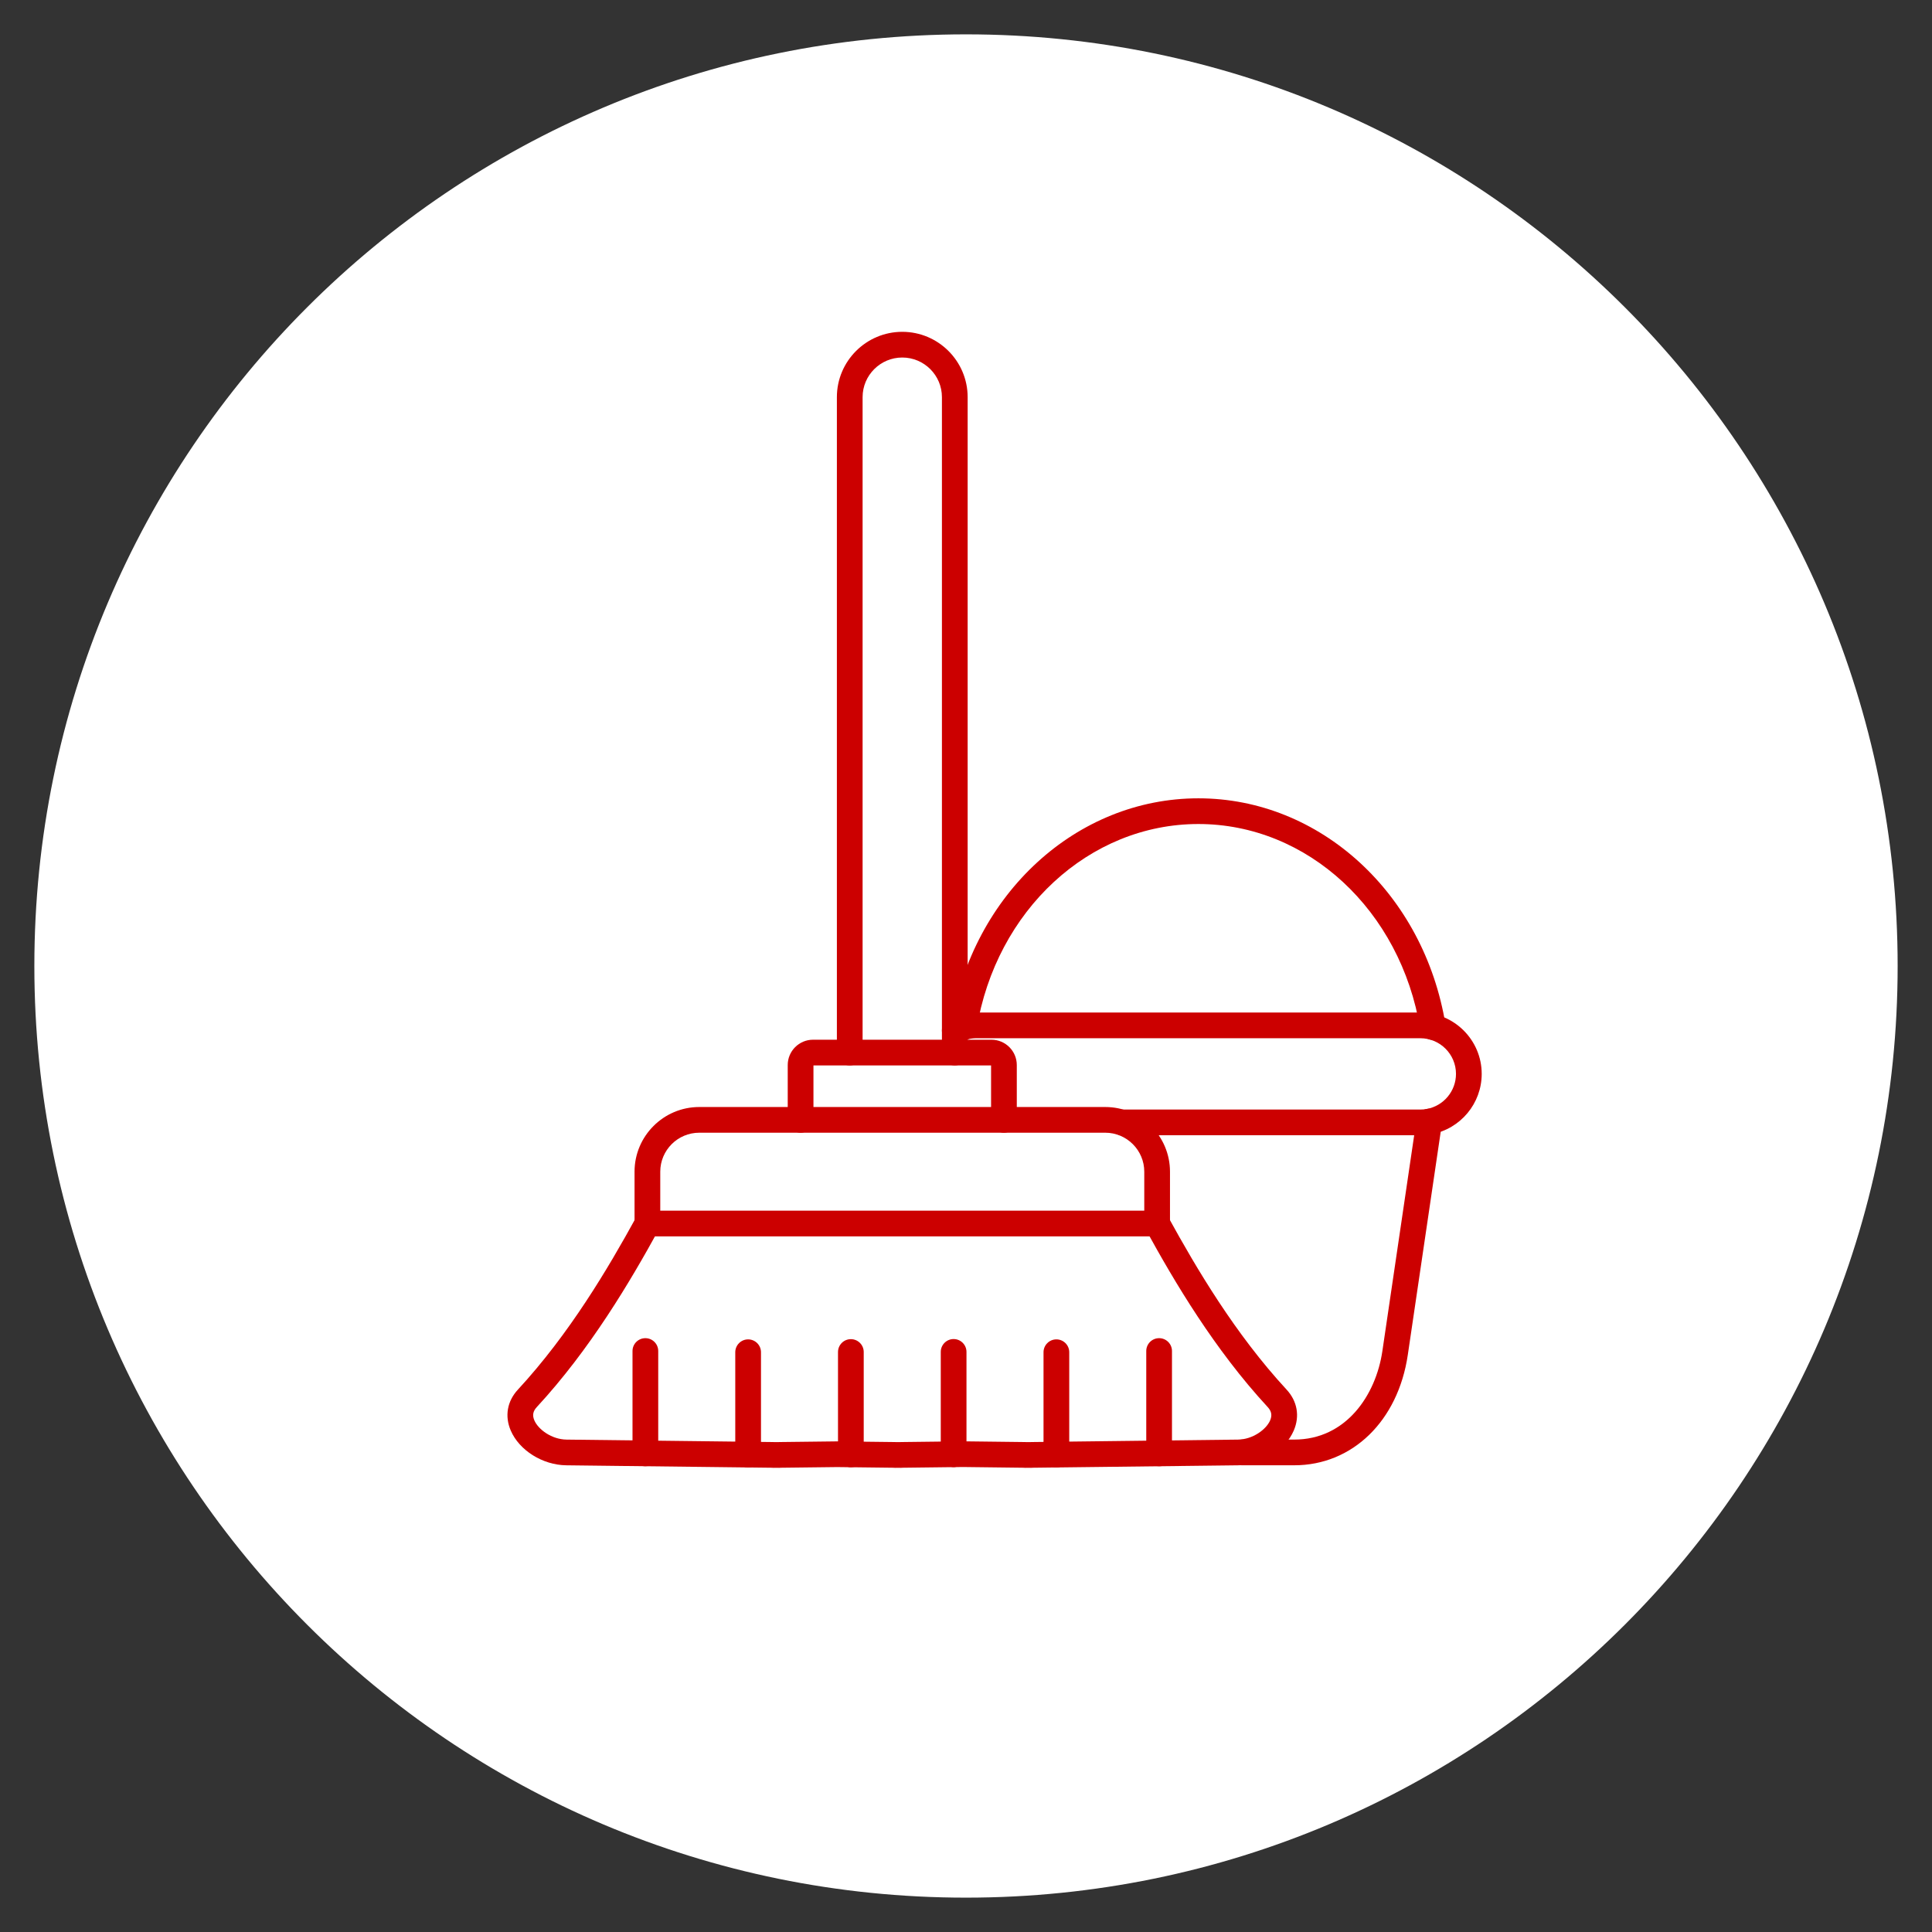
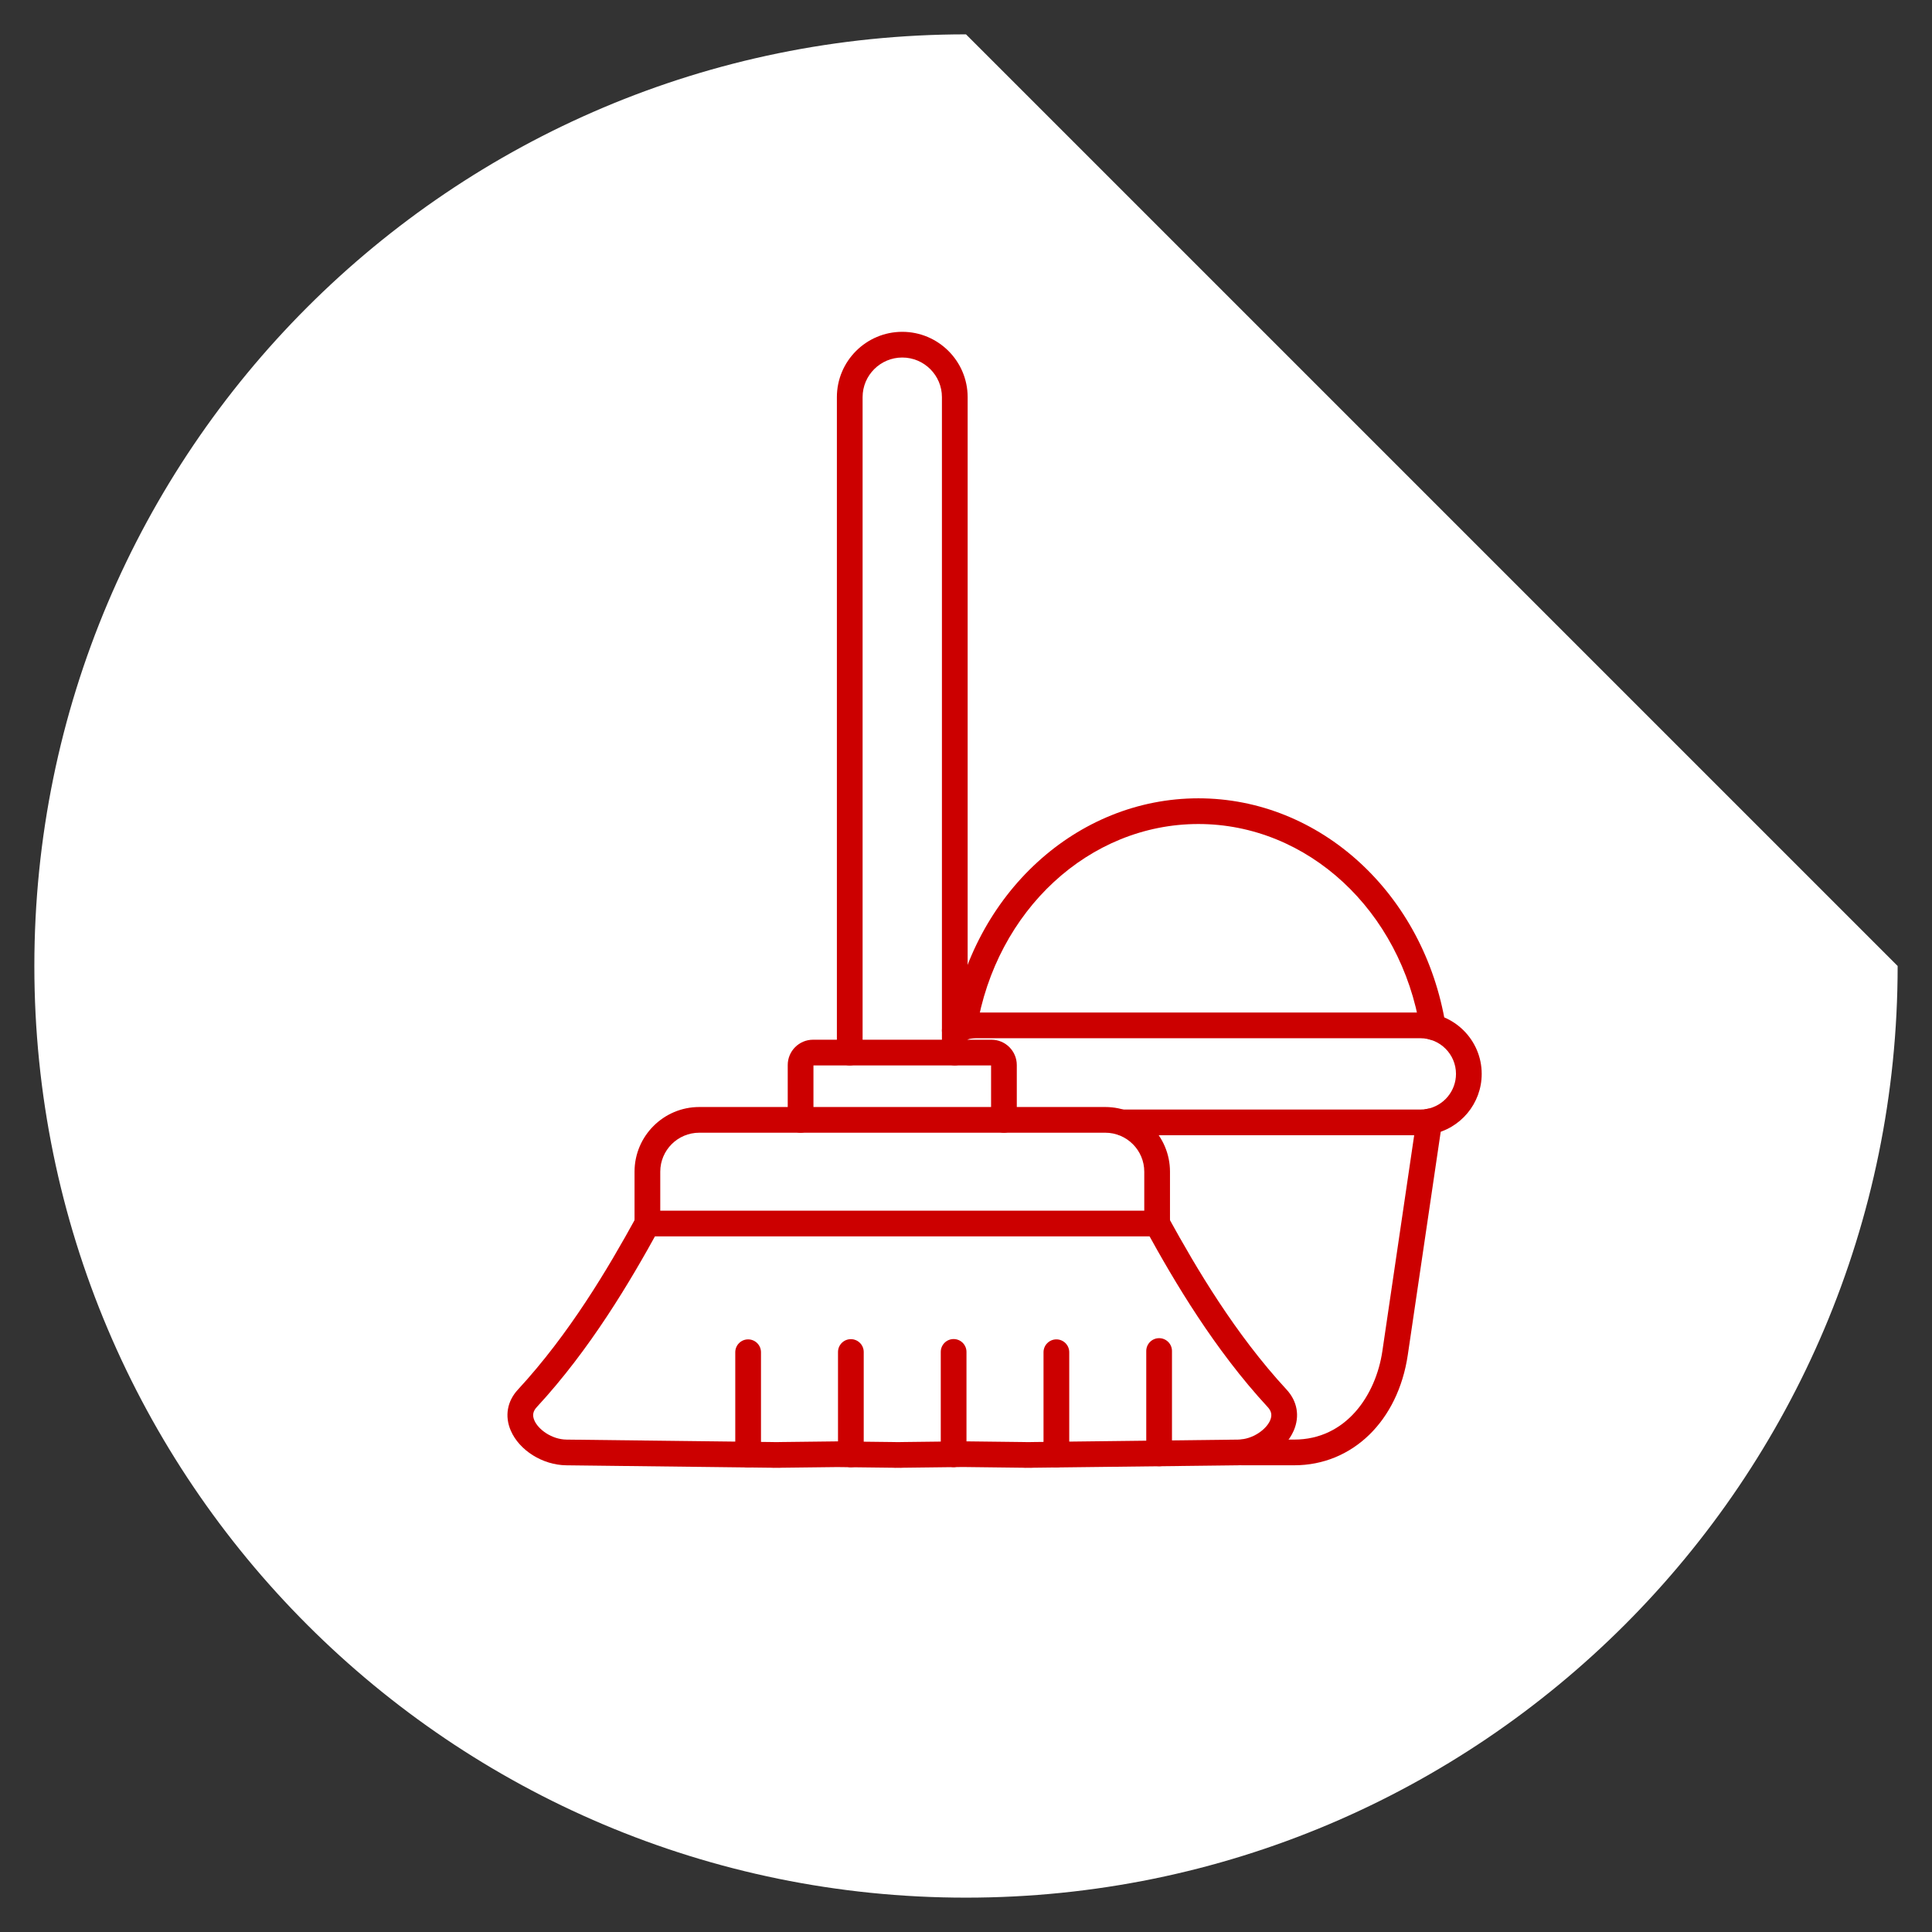
<svg xmlns="http://www.w3.org/2000/svg" width="500" zoomAndPan="magnify" viewBox="0 0 375 375" height="500" preserveAspectRatio="xMidYMid meet" version="1.0">
  <rect x="0" y="0" width="375" height="375" fill="#333333" stroke="none" />
  <defs>
    <clipPath id="3337713b57">
      <path d="M 6.668 6.668 L 368.332 6.668 L 368.332 368.332 L 6.668 368.332 Z M 6.668 6.668 " clip-rule="nonzero" />
    </clipPath>
    <clipPath id="4e41ea0d36">
-       <path d="M 187.5 6.668 C 87.629 6.668 6.668 87.629 6.668 187.5 C 6.668 287.371 87.629 368.332 187.5 368.332 C 287.371 368.332 368.332 287.371 368.332 187.5 C 368.332 87.629 287.371 6.668 187.5 6.668 " clip-rule="nonzero" />
+       <path d="M 187.5 6.668 C 87.629 6.668 6.668 87.629 6.668 187.5 C 6.668 287.371 87.629 368.332 187.5 368.332 C 287.371 368.332 368.332 287.371 368.332 187.5 " clip-rule="nonzero" />
    </clipPath>
    <clipPath id="03ec0a082e">
      <path d="M 215 215 L 280 215 L 280 284.887 L 215 284.887 Z M 215 215 " clip-rule="nonzero" />
    </clipPath>
    <clipPath id="def139c896">
      <path d="M 182 196 L 287.617 196 L 287.617 221 L 182 221 Z M 182 196 " clip-rule="nonzero" />
    </clipPath>
    <clipPath id="58c80b8c1b">
      <path d="M 162 64.387 L 188 64.387 L 188 207 L 162 207 Z M 162 64.387 " clip-rule="nonzero" />
    </clipPath>
    <clipPath id="9fdc26b6a0">
      <path d="M 98 234 L 252 234 L 252 284.887 L 98 284.887 Z M 98 234 " clip-rule="nonzero" />
    </clipPath>
    <clipPath id="49777c61b9">
      <path d="M 122 259 L 128 259 L 128 284.887 L 122 284.887 Z M 122 259 " clip-rule="nonzero" />
    </clipPath>
    <clipPath id="13eba984bd">
      <path d="M 142 259 L 148 259 L 148 284.887 L 142 284.887 Z M 142 259 " clip-rule="nonzero" />
    </clipPath>
    <clipPath id="a1da2c0231">
      <path d="M 162 259 L 168 259 L 168 284.887 L 162 284.887 Z M 162 259 " clip-rule="nonzero" />
    </clipPath>
    <clipPath id="92be3d6601">
      <path d="M 182 259 L 188 259 L 188 284.887 L 182 284.887 Z M 182 259 " clip-rule="nonzero" />
    </clipPath>
    <clipPath id="e7ed0ab802">
      <path d="M 202 259 L 208 259 L 208 284.887 L 202 284.887 Z M 202 259 " clip-rule="nonzero" />
    </clipPath>
    <clipPath id="033d88e39a">
      <path d="M 222 259 L 228 259 L 228 284.887 L 222 284.887 Z M 222 259 " clip-rule="nonzero" />
    </clipPath>
  </defs>
  <g clip-path="url(#3337713b57)">
    <g clip-path="url(#4e41ea0d36)">
      <path fill="#ffffff" d="M 6.668 6.668 L 368.332 6.668 L 368.332 368.332 L 6.668 368.332 Z M 6.668 6.668 " fill-opacity="1" fill-rule="nonzero" />
    </g>
  </g>
  <g clip-path="url(#03ec0a082e)">
    <path fill="#cc0000" d="M 251.215 284.41 L 241.043 284.41 C 239.664 284.41 238.547 283.297 238.547 281.918 C 238.547 280.539 239.664 279.422 241.043 279.422 L 251.215 279.422 C 261.277 279.422 267.055 270.801 268.316 262.254 L 274.492 220.352 L 217.781 220.352 C 216.402 220.352 215.285 219.234 215.285 217.859 C 215.285 216.48 216.402 215.363 217.781 215.363 L 275.68 215.363 C 276.105 215.363 276.531 215.324 276.949 215.246 C 277.742 215.098 278.559 215.34 279.141 215.898 C 279.719 216.457 279.996 217.266 279.879 218.062 L 273.254 262.98 C 271.363 275.801 262.504 284.41 251.215 284.41 Z M 251.215 284.41 " fill-opacity="1" fill-rule="nonzero" />
  </g>
  <g clip-path="url(#def139c896)">
    <path fill="#cc0000" d="M 277.406 220.191 C 276.227 220.191 275.18 219.355 274.953 218.156 C 274.699 216.801 275.594 215.5 276.949 215.246 C 280.227 214.633 282.605 211.77 282.605 208.441 C 282.605 204.625 279.5 201.52 275.68 201.52 L 189.531 201.52 C 188.449 201.52 187.41 201.766 186.445 202.25 C 185.215 202.871 183.711 202.375 183.094 201.145 C 182.473 199.914 182.969 198.414 184.199 197.797 C 185.844 196.969 187.691 196.531 189.531 196.531 L 275.68 196.531 C 282.25 196.531 287.598 201.875 287.598 208.441 C 287.598 214.168 283.504 219.094 277.867 220.148 C 277.711 220.18 277.559 220.191 277.406 220.191 Z M 277.406 220.191 " fill-opacity="1" fill-rule="nonzero" />
  </g>
  <path fill="#cc0000" d="M 187.094 201.844 C 186.961 201.844 186.824 201.832 186.688 201.809 C 185.328 201.59 184.406 200.305 184.629 198.949 C 188.789 173.457 208.969 154.953 232.605 154.953 C 256.246 154.953 276.422 173.457 280.586 198.949 C 280.805 200.309 279.883 201.59 278.523 201.809 C 277.164 202.035 275.879 201.109 275.66 199.75 C 271.895 176.684 253.789 159.941 232.605 159.941 C 211.426 159.941 193.32 176.684 189.555 199.75 C 189.355 200.973 188.297 201.844 187.094 201.844 Z M 187.094 201.844 " fill-opacity="1" fill-rule="nonzero" />
  <g clip-path="url(#58c80b8c1b)">
    <path fill="#cc0000" d="M 185.324 206.797 C 183.945 206.797 182.828 205.684 182.828 204.305 L 182.828 77.086 C 182.828 72.844 179.375 69.395 175.129 69.395 C 170.883 69.395 167.43 72.844 167.43 77.086 L 167.43 204.305 C 167.43 205.684 166.312 206.797 164.934 206.797 C 163.555 206.797 162.438 205.684 162.438 204.305 L 162.438 77.086 C 162.438 70.094 168.133 64.406 175.129 64.406 C 182.125 64.406 187.82 70.094 187.82 77.086 L 187.82 204.305 C 187.82 205.684 186.699 206.797 185.324 206.797 Z M 185.324 206.797 " fill-opacity="1" fill-rule="nonzero" />
  </g>
  <path fill="#cc0000" d="M 194.863 219.859 C 193.484 219.859 192.367 218.742 192.367 217.367 L 192.367 206.797 L 157.891 206.797 L 157.891 217.367 C 157.891 218.742 156.773 219.859 155.395 219.859 C 154.016 219.859 152.898 218.742 152.898 217.367 L 152.898 206.723 C 152.898 204.012 155.102 201.809 157.812 201.809 L 192.445 201.809 C 195.152 201.809 197.359 204.012 197.359 206.723 L 197.359 217.367 C 197.359 218.742 196.242 219.859 194.863 219.859 Z M 194.863 219.859 " fill-opacity="1" fill-rule="nonzero" />
  <path fill="#cc0000" d="M 224.594 239.977 L 125.66 239.977 C 124.281 239.977 123.164 238.859 123.164 237.48 L 123.164 227.422 C 123.164 220.504 128.801 214.871 135.727 214.871 L 214.531 214.871 C 221.457 214.871 227.094 220.504 227.094 227.422 L 227.094 237.48 C 227.09 238.859 225.973 239.977 224.594 239.977 Z M 128.156 234.988 L 222.102 234.988 L 222.102 227.422 C 222.102 223.254 218.703 219.859 214.531 219.859 L 135.723 219.859 C 131.551 219.859 128.156 223.254 128.156 227.422 Z M 128.156 234.988 " fill-opacity="1" fill-rule="nonzero" />
  <g clip-path="url(#9fdc26b6a0)">
    <path fill="#cc0000" d="M 198.969 284.906 C 198.867 284.906 198.77 284.898 198.672 284.887 L 186.93 284.746 L 175.184 284.887 C 175.078 284.898 174.965 284.906 174.863 284.906 L 174.297 284.898 L 173.73 284.906 C 173.625 284.906 173.512 284.898 173.406 284.887 L 162.492 284.758 L 151.574 284.887 C 151.469 284.898 151.359 284.906 151.254 284.906 L 150.688 284.898 L 150.121 284.906 C 150.012 284.906 149.902 284.902 149.793 284.887 L 109.91 284.414 C 105.328 284.359 100.797 281.523 99.137 277.668 C 97.934 274.879 98.438 271.984 100.523 269.727 C 110.527 258.902 118.043 246.168 123.473 236.281 C 124.137 235.074 125.656 234.633 126.863 235.293 C 128.07 235.957 128.512 237.473 127.848 238.68 C 122.281 248.816 114.562 261.891 104.191 273.113 C 103.441 273.918 103.297 274.719 103.719 275.699 C 104.48 277.465 107.086 279.391 109.969 279.426 L 150.121 279.902 C 150.188 279.902 150.258 279.906 150.324 279.914 L 150.656 279.91 C 150.676 279.91 150.695 279.91 150.719 279.91 L 151.047 279.914 C 151.117 279.906 151.184 279.902 151.254 279.902 L 162.461 279.77 C 162.484 279.77 162.504 279.77 162.523 279.77 L 173.73 279.902 C 173.801 279.902 173.867 279.906 173.938 279.914 L 174.266 279.91 C 174.289 279.91 174.309 279.91 174.328 279.91 L 174.66 279.914 C 174.727 279.906 174.797 279.902 174.863 279.902 L 186.902 279.758 C 186.922 279.758 186.941 279.758 186.961 279.758 L 198.996 279.902 C 199.066 279.902 199.137 279.906 199.203 279.914 L 199.535 279.91 C 199.555 279.91 199.574 279.91 199.594 279.91 L 199.926 279.914 C 199.996 279.906 200.062 279.902 200.133 279.902 L 240.285 279.426 C 243.164 279.391 245.77 277.465 246.531 275.699 C 246.953 274.719 246.809 273.922 246.062 273.113 C 235.703 261.906 227.98 248.824 222.41 238.68 C 221.746 237.473 222.188 235.957 223.395 235.293 C 224.605 234.633 226.121 235.074 226.785 236.281 C 232.219 246.176 239.738 258.918 249.73 269.727 C 251.812 271.984 252.32 274.879 251.117 277.672 C 249.457 281.523 244.926 284.359 240.344 284.414 L 200.453 284.887 C 200.348 284.902 200.238 284.902 200.133 284.906 L 199.566 284.898 L 199 284.906 C 198.988 284.906 198.977 284.906 198.969 284.906 Z M 198.969 284.906 " fill-opacity="1" fill-rule="nonzero" />
  </g>
  <g clip-path="url(#49777c61b9)">
-     <path fill="#cc0000" d="M 125.266 284.594 C 123.887 284.594 122.77 283.48 122.77 282.102 L 122.77 262.23 C 122.77 260.855 123.887 259.738 125.266 259.738 C 126.645 259.738 127.762 260.855 127.762 262.23 L 127.762 282.102 C 127.762 283.48 126.645 284.594 125.266 284.594 Z M 125.266 284.594 " fill-opacity="1" fill-rule="nonzero" />
-   </g>
+     </g>
  <g clip-path="url(#13eba984bd)">
    <path fill="#cc0000" d="M 145.211 284.832 C 143.832 284.832 142.715 283.715 142.715 282.336 L 142.715 262.469 C 142.715 261.09 143.832 259.973 145.211 259.973 C 146.586 259.973 147.707 261.09 147.707 262.469 L 147.707 282.336 C 147.707 283.715 146.586 284.832 145.211 284.832 Z M 145.211 284.832 " fill-opacity="1" fill-rule="nonzero" />
  </g>
  <g clip-path="url(#a1da2c0231)">
    <path fill="#cc0000" d="M 165.152 284.789 C 163.773 284.789 162.656 283.672 162.656 282.297 L 162.656 262.426 C 162.656 261.047 163.773 259.93 165.152 259.93 C 166.531 259.93 167.648 261.047 167.648 262.426 L 167.648 282.297 C 167.648 283.672 166.531 284.789 165.152 284.789 Z M 165.152 284.789 " fill-opacity="1" fill-rule="nonzero" />
  </g>
  <g clip-path="url(#92be3d6601)">
    <path fill="#cc0000" d="M 185.098 284.77 C 183.719 284.77 182.602 283.652 182.602 282.273 L 182.602 262.406 C 182.602 261.027 183.719 259.91 185.098 259.91 C 186.477 259.91 187.594 261.027 187.594 262.406 L 187.594 282.273 C 187.594 283.652 186.477 284.77 185.098 284.77 Z M 185.098 284.77 " fill-opacity="1" fill-rule="nonzero" />
  </g>
  <g clip-path="url(#e7ed0ab802)">
    <path fill="#cc0000" d="M 205.043 284.828 C 203.664 284.828 202.547 283.715 202.547 282.336 L 202.547 262.465 C 202.547 261.09 203.664 259.973 205.043 259.973 C 206.422 259.973 207.539 261.09 207.539 262.465 L 207.539 282.336 C 207.539 283.715 206.422 284.828 205.043 284.828 Z M 205.043 284.828 " fill-opacity="1" fill-rule="nonzero" />
  </g>
  <g clip-path="url(#033d88e39a)">
    <path fill="#cc0000" d="M 224.984 284.594 C 223.605 284.594 222.488 283.48 222.488 282.102 L 222.488 262.23 C 222.488 260.855 223.605 259.738 224.984 259.738 C 226.363 259.738 227.48 260.855 227.48 262.23 L 227.48 282.102 C 227.48 283.48 226.363 284.594 224.984 284.594 Z M 224.984 284.594 " fill-opacity="1" fill-rule="nonzero" />
  </g>
</svg>